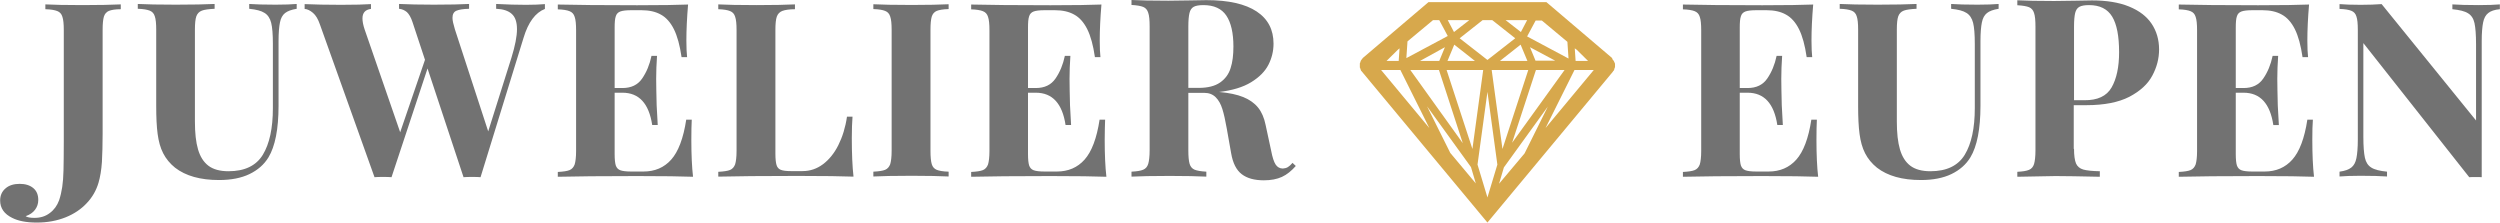
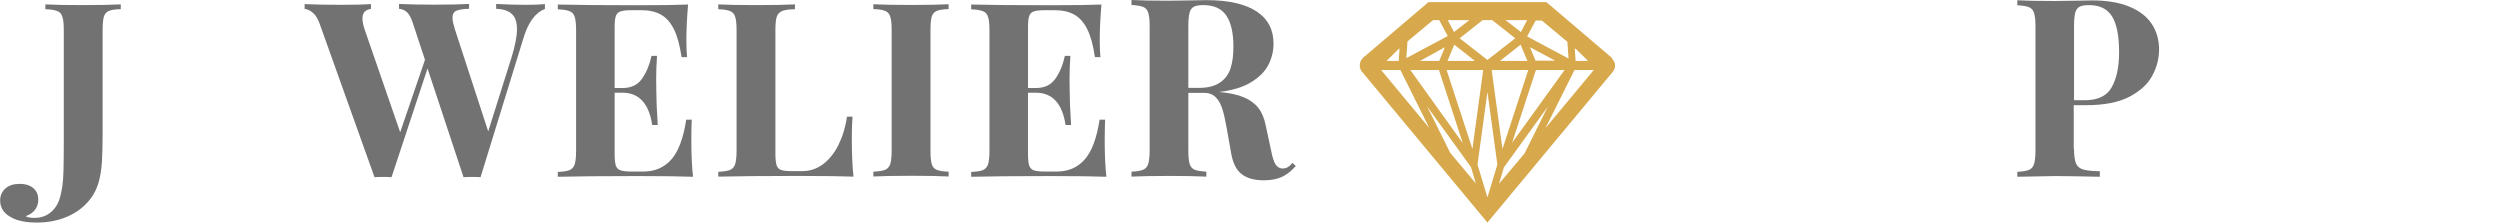
<svg xmlns="http://www.w3.org/2000/svg" version="1.1" id="Ebene_1" x="0px" y="0px" viewBox="-778 112.2 1763.6 157" style="enable-background:new -778 112.2 1763.6 157;" xml:space="preserve">
  <style type="text/css">
	.st0{fill:#727272;}
	.st1{fill:#D7A84C;}
</style>
  <g>
    <path class="st0" d="M-701.2,119.9c-1.7,0.7-2.9,2.1-3.5,4c-0.6,2-0.9,5.1-0.9,9.4v63v10.2c0,7.7-0.2,14.3-0.5,20   c-0.4,5.7-1.2,10.5-2.4,14.6c-1.6,5.4-4.3,10.2-8.3,14.4c-3.9,4.2-8.9,7.6-14.9,10c-6,2.4-12.8,3.7-20.3,3.7   c-7.3,0-13.1-1.1-17.4-3.3c-5.7-2.8-8.5-6.9-8.5-12.3c0-3.5,1.3-6.4,3.8-8.5c2.5-2.2,5.9-3.2,10-3.2c4,0,7.2,1,9.6,3   c2.4,2,3.5,4.8,3.5,8.4c0,2.6-0.8,4.9-2.3,6.9s-3.7,3.5-6.6,4.5c1.1,0.8,3.2,1.2,6.2,1.2c4.2,0,7.8-1.1,10.8-3.4   c3-2.2,5.2-5.2,6.6-9c1-3,1.7-6.1,2.2-9.4c0.5-3.3,0.8-7.2,0.9-11.8c0.1-4.5,0.2-11.3,0.2-20.3v-78.6c0-4.3-0.3-7.4-1-9.4   c-0.6-2-1.8-3.3-3.6-4c-1.8-0.7-4.5-1.2-8.4-1.3v-3.4c5.7,0.3,14.4,0.5,26.2,0.5c11.6,0,20.6-0.2,27-0.5v3.4   C-696.7,118.7-699.5,119.2-701.2,119.9z" />
-     <path class="st0" d="M-576.9,121.4c-1.8,1.4-3,3.6-3.6,6.6c-0.6,2.9-1,7.3-1,13.2v45.6c0,16.4-2.4,28.6-7.1,36.4   c-3.1,5.1-7.6,9-13.4,11.8c-5.8,2.8-13,4.2-21.5,4.2c-13.2,0-23.5-2.9-31-8.7c-3.6-2.9-6.4-6.3-8.4-10.2s-3.2-8.4-3.9-13.6   c-0.7-5.2-1-11.7-1-19.6v-54c0-4.3-0.3-7.4-1-9.4c-0.6-2-1.8-3.3-3.6-4c-1.8-0.7-4.5-1.2-8.4-1.3v-3.4c5.9,0.3,14.8,0.5,26.8,0.5   c11.9,0,21-0.2,27.4-0.5v3.4c-4.1,0.2-7.2,0.6-9,1.3c-1.9,0.7-3.2,2.1-3.9,4c-0.7,2-1,5.1-1,9.4v64.8c0,8.1,0.7,14.6,2.2,19.7   c1.5,5.1,3.9,8.9,7.3,11.5s8.2,3.9,14.2,3.9c11.4,0,19.5-3.9,24.2-11.6c4.7-7.7,7.1-18.7,7.1-32.9v-45.4c0-6.7-0.4-11.6-1.2-14.8   c-0.8-3.2-2.4-5.6-4.7-7c-2.3-1.5-5.9-2.4-10.8-2.9v-3.4c4.3,0.3,10.5,0.5,18.6,0.5c6.4,0,11.4-0.2,14.9-0.5v3.4   C-572.4,119-575.1,120-576.9,121.4z" />
    <path class="st0" d="M-406.9,115.6c5.4,0,9.9-0.2,13.3-0.5v3.4c-6.7,2.6-11.8,9.4-15.1,20.5l-30.3,98.2c-1.2-0.1-3.2-0.2-6-0.2   c-2.7,0-4.7,0.1-6,0.2l-25.4-76.7l-25.4,76.7c-1.3-0.1-3.3-0.2-6-0.2c-2.7,0-4.8,0.1-6,0.2l-38.5-107.7c-1.3-3.8-2.9-6.5-4.9-8.2   c-2-1.7-4-2.7-5.9-2.8v-3.4c6.9,0.3,15.5,0.5,25.7,0.5c9.6,0,16.7-0.2,21.1-0.5v3.4c-4,0.5-6,2.7-6,6.7c0,2.1,0.5,4.7,1.5,7.7   l25.1,72.6l17.5-51.1l-8.8-26.6c-1.1-3.4-2.5-5.7-4-7.1c-1.6-1.3-3.4-2.1-5.5-2.3v-3.4c6.4,0.3,14.6,0.5,24.6,0.5   c11.1,0,19.4-0.2,24.8-0.5v3.4c-4.2,0.1-7.2,0.6-9,1.4c-1.8,0.8-2.7,2.5-2.7,5c0,1.8,0.6,4.5,1.7,8.1l23.5,72l16.4-52   c2.6-8.4,3.9-15.1,3.9-20.1c0-5-1.2-8.6-3.7-10.8c-2.4-2.2-6.1-3.4-11-3.6v-3.4C-420.5,115.4-413.3,115.6-406.9,115.6z" />
    <path class="st0" d="M-290.3,210.8c0,10.5,0.4,19.2,1.2,26.1c-7.8-0.3-20.9-0.5-39.4-0.5c-25,0-43.6,0.2-56,0.5v-3.4   c3.8-0.2,6.6-0.6,8.3-1.3c1.7-0.7,2.9-2.1,3.6-4c0.6-2,1-5.1,1-9.4v-85.3c0-4.3-0.3-7.4-1-9.4c-0.6-2-1.8-3.3-3.6-4   c-1.7-0.7-4.5-1.2-8.3-1.3v-3.4c12.4,0.3,31,0.5,56,0.5c16.9,0,28.8-0.2,35.9-0.5c-0.8,9.5-1.2,17.9-1.2,25.4c0,5.1,0.2,9,0.5,11.7   h-3.9c-1.2-8.3-3-14.9-5.4-19.7c-2.4-4.8-5.5-8.3-9.2-10.3c-3.7-2.1-8.3-3.1-13.7-3.1h-7.1c-3.6,0-6.2,0.3-7.8,0.9   s-2.7,1.7-3.2,3.4c-0.6,1.7-0.8,4.3-0.8,8v42.6h5.5c6.2,0,10.8-2.2,13.9-6.7c3.1-4.5,5.3-9.8,6.6-16h3.9   c-0.4,5.7-0.6,11.1-0.6,16.2l0.1,8.2c0,5.8,0.3,14,1,24.4h-3.9c-2.3-15.2-9.3-22.8-21-22.8h-5.5v43.3c0,3.7,0.3,6.4,0.8,8   c0.6,1.7,1.6,2.8,3.2,3.4s4.2,0.9,7.8,0.9h8.5c8.1,0,14.6-2.8,19.6-8.4c5-5.6,8.6-15,10.6-28.2h3.9   C-290.2,200.1-290.3,204.9-290.3,210.8z" />
    <path class="st0" d="M-226.1,119.9c-1.9,0.7-3.2,2.1-3.9,4c-0.7,2-1,5.1-1,9.4v87.3c0,3.7,0.3,6.4,0.8,8c0.5,1.7,1.5,2.8,3,3.4   c1.5,0.6,3.8,0.9,7,0.9h8.4c5.2,0,10-1.6,14.3-4.8c4.3-3.2,8-7.7,10.9-13.5s5-12.5,6.1-20.1h3.9c-0.3,3.9-0.5,9-0.5,15.1   c0,11,0.4,20.1,1.2,27.2c-7.8-0.3-20.9-0.5-39.4-0.5c-25,0-43.6,0.2-56,0.5v-3.4c3.8-0.2,6.6-0.6,8.3-1.3c1.7-0.7,2.9-2.1,3.6-4   c0.6-2,1-5.1,1-9.4v-85.3c0-4.3-0.3-7.4-1-9.4c-0.6-2-1.8-3.3-3.6-4c-1.7-0.7-4.5-1.2-8.3-1.3v-3.4c5.8,0.3,14.8,0.5,27.1,0.5   c11.6,0,20.7-0.2,27-0.5v3.4C-221.2,118.7-224.2,119.2-226.1,119.9z" />
    <path class="st0" d="M-117.2,119.9c-1.7,0.7-2.9,2.1-3.5,4c-0.6,2-0.9,5.1-0.9,9.4v85.3c0,4.3,0.3,7.4,0.9,9.4c0.6,2,1.8,3.3,3.5,4   c1.7,0.7,4.5,1.2,8.4,1.3v3.4c-6.1-0.3-14.8-0.5-26-0.5c-12.3,0-21.3,0.2-27.1,0.5v-3.4c3.8-0.2,6.6-0.6,8.3-1.3   c1.7-0.7,2.9-2.1,3.6-4c0.6-2,1-5.1,1-9.4v-85.3c0-4.3-0.3-7.4-1-9.4c-0.6-2-1.8-3.3-3.6-4c-1.7-0.7-4.5-1.2-8.3-1.3v-3.4   c5.8,0.3,14.8,0.5,27.1,0.5c11.2,0,19.8-0.2,26-0.5v3.4C-112.7,118.7-115.5,119.2-117.2,119.9z" />
    <path class="st0" d="M1.3,210.8c0,10.5,0.4,19.2,1.2,26.1c-7.8-0.3-20.9-0.5-39.4-0.5c-25,0-43.6,0.2-56,0.5v-3.4   c3.8-0.2,6.6-0.6,8.3-1.3c1.7-0.7,2.9-2.1,3.6-4c0.6-2,1-5.1,1-9.4v-85.3c0-4.3-0.3-7.4-1-9.4c-0.6-2-1.8-3.3-3.6-4   c-1.7-0.7-4.5-1.2-8.3-1.3v-3.4c12.4,0.3,31,0.5,56,0.5c16.9,0,28.8-0.2,35.9-0.5c-0.8,9.5-1.2,17.9-1.2,25.4c0,5.1,0.2,9,0.5,11.7   h-3.9c-1.2-8.3-3-14.9-5.4-19.7c-2.4-4.8-5.5-8.3-9.2-10.3c-3.7-2.1-8.3-3.1-13.7-3.1h-7.1c-3.6,0-6.2,0.3-7.8,0.9   s-2.7,1.7-3.2,3.4c-0.6,1.7-0.8,4.3-0.8,8v42.6h5.5c6.2,0,10.8-2.2,13.9-6.7c3.1-4.5,5.3-9.8,6.6-16h3.9   c-0.4,5.7-0.6,11.1-0.6,16.2l0.1,8.2c0,5.8,0.3,14,1,24.4h-3.9c-2.3-15.2-9.3-22.8-21-22.8h-5.5v43.3c0,3.7,0.3,6.4,0.8,8   c0.6,1.7,1.6,2.8,3.2,3.4s4.2,0.9,7.8,0.9h8.5c8.1,0,14.6-2.8,19.6-8.4c5-5.6,8.6-15,10.6-28.2h3.9C1.5,200.1,1.3,204.9,1.3,210.8z   " />
    <path class="st0" d="M126.3,237c-3.5,1.6-7.8,2.4-12.7,2.4c-6.6,0-11.8-1.4-15.6-4.3c-3.8-2.9-6.3-7.8-7.5-14.8l-3.1-17.5   c-1-5.7-2-10.2-3.1-13.7c-1.1-3.5-2.6-6.2-4.7-8.3c-2-2-4.7-3.1-8.1-3.1H60.3v40.5c0,4.4,0.3,7.6,0.9,9.6c0.6,2,1.8,3.4,3.5,4.1   c1.7,0.7,4.5,1.2,8.3,1.4v3.5c-6.1-0.3-14.7-0.5-25.8-0.5c-12.2,0-21.2,0.2-27,0.5v-3.5c3.8-0.2,6.5-0.6,8.3-1.4   c1.7-0.7,2.9-2.1,3.5-4.1c0.6-2,1-5.2,1-9.6v-87.4c0-4.4-0.3-7.6-1-9.6c-0.6-2-1.8-3.4-3.5-4.1c-1.7-0.7-4.5-1.2-8.3-1.4v-3.5   c5.8,0.3,14.4,0.5,26,0.5c4.6,0,9.6-0.1,15.2-0.2c5.6-0.1,9.4-0.2,11.6-0.2c15.7,0,27.5,2.7,35.5,8c8,5.3,11.9,12.9,11.9,22.7   c0,5.2-1.2,10.2-3.6,14.9c-2.4,4.7-6.5,8.8-12.2,12.3c-5.7,3.5-13.3,5.8-22.7,6.9h0.2c6.9,0.6,12.6,1.8,17,3.6   c4.4,1.8,7.9,4.3,10.4,7.4s4.3,7.2,5.3,12.2l3.9,18.1c0.9,4.8,2,8.1,3.2,9.9c1.2,1.8,2.9,2.8,5.1,2.8c1.3-0.1,2.5-0.4,3.5-1   c1-0.6,2.1-1.6,3.3-3l2.3,2.2C133.1,232.7,129.8,235.4,126.3,237z M82.7,170.4c3.6-2.5,6.1-5.9,7.4-10.1c1.4-4.2,2-9.3,2-15.3   c0-9.6-1.7-16.9-5-21.8c-3.3-4.9-8.7-7.4-16.2-7.4c-3.1,0-5.3,0.4-6.8,1.2c-1.5,0.8-2.5,2.3-3,4.4c-0.5,2.1-0.8,5.3-0.8,9.5v43.3   h7.3C74.1,174.2,79.1,172.9,82.7,170.4z" />
-     <path class="st0" d="M503.4,210.8c0,10.5,0.4,19.2,1.2,26.1c-7.8-0.3-20.9-0.5-39.4-0.5c-25,0-43.6,0.2-56,0.5v-3.4   c3.8-0.2,6.6-0.6,8.3-1.3c1.7-0.7,2.9-2.1,3.6-4c0.6-2,1-5.1,1-9.4v-85.3c0-4.3-0.3-7.4-1-9.4c-0.6-2-1.8-3.3-3.6-4   c-1.7-0.7-4.5-1.2-8.3-1.3v-3.4c12.4,0.3,31,0.5,56,0.5c16.9,0,28.8-0.2,35.9-0.5c-0.8,9.5-1.2,17.9-1.2,25.4c0,5.1,0.2,9,0.5,11.7   h-3.9c-1.2-8.3-3-14.9-5.4-19.7c-2.4-4.8-5.5-8.3-9.2-10.3c-3.7-2.1-8.3-3.1-13.7-3.1h-7.1c-3.6,0-6.2,0.3-7.8,0.9   s-2.7,1.7-3.2,3.4c-0.6,1.7-0.8,4.3-0.8,8v42.6h5.5c6.2,0,10.8-2.2,13.9-6.7c3.1-4.5,5.3-9.8,6.6-16h3.9   c-0.4,5.7-0.6,11.1-0.6,16.2l0.1,8.2c0,5.8,0.3,14,1,24.4h-3.9c-2.3-15.2-9.3-22.8-21-22.8h-5.5v43.3c0,3.7,0.3,6.4,0.8,8   c0.6,1.7,1.6,2.8,3.2,3.4s4.2,0.9,7.8,0.9h8.5c8.1,0,14.6-2.8,19.6-8.4c5-5.6,8.6-15,10.6-28.2h3.9   C503.5,200.1,503.4,204.9,503.4,210.8z" />
-     <path class="st0" d="M623.7,121.4c-1.8,1.4-3,3.6-3.6,6.6c-0.6,2.9-1,7.3-1,13.2v45.6c0,16.4-2.4,28.6-7.1,36.4   c-3.1,5.1-7.6,9-13.4,11.8c-5.8,2.8-13,4.2-21.5,4.2c-13.2,0-23.5-2.9-31-8.7c-3.6-2.9-6.4-6.3-8.4-10.2s-3.2-8.4-3.9-13.6   c-0.7-5.2-1-11.7-1-19.6v-54c0-4.3-0.3-7.4-1-9.4c-0.6-2-1.8-3.3-3.6-4c-1.8-0.7-4.5-1.2-8.4-1.3v-3.4c5.9,0.3,14.8,0.5,26.8,0.5   c11.9,0,21-0.2,27.4-0.5v3.4c-4.1,0.2-7.2,0.6-9,1.3c-1.9,0.7-3.2,2.1-3.9,4c-0.7,2-1,5.1-1,9.4v64.8c0,8.1,0.7,14.6,2.2,19.7   c1.5,5.1,3.9,8.9,7.3,11.5s8.2,3.9,14.2,3.9c11.4,0,19.5-3.9,24.2-11.6c4.7-7.7,7.1-18.7,7.1-32.9v-45.4c0-6.7-0.4-11.6-1.2-14.8   c-0.8-3.2-2.4-5.6-4.7-7c-2.3-1.5-5.9-2.4-10.8-2.9v-3.4c4.3,0.3,10.5,0.5,18.6,0.5c6.4,0,11.4-0.2,14.9-0.5v3.4   C628.2,119,625.4,120,623.7,121.4z" />
    <path class="st0" d="M685.1,217.2c0,4.7,0.5,8.1,1.4,10.3c0.9,2.1,2.7,3.6,5.1,4.3c2.5,0.7,6.4,1.1,11.7,1.2v3.9   c-14-0.3-24.4-0.5-31.3-0.5c-3.3,0-12.3,0.2-26.9,0.5v-3.5c3.8-0.2,6.5-0.6,8.3-1.4c1.7-0.7,2.9-2.1,3.5-4.1c0.6-2,1-5.2,1-9.6V131   c0-4.4-0.3-7.6-1-9.6c-0.6-2-1.8-3.4-3.5-4.1c-1.7-0.7-4.5-1.2-8.3-1.4v-3.5c5.7,0.3,14.4,0.5,25.9,0.5c4.6,0,9.6-0.1,15.2-0.2   c5.6-0.1,9.4-0.2,11.6-0.2c10.3,0,19,1.4,26.1,4.3c7.1,2.9,12.4,6.9,15.9,12.1c3.5,5.2,5.3,11.3,5.3,18.2c0,6.4-1.6,12.6-4.8,18.5   c-3.2,6-8.6,10.9-16.2,14.9c-7.6,3.9-17.7,5.9-30.2,5.9h-9V217.2z M711.6,173.9c3.5-6.1,5.3-14.4,5.3-24.8   c0-11.4-1.6-19.8-4.9-25.2c-3.3-5.4-8.7-8.1-16.3-8.1c-3.1,0-5.3,0.4-6.8,1.2c-1.5,0.8-2.5,2.3-3,4.4c-0.5,2.1-0.8,5.3-0.8,9.5v52   h7.3C701.7,183,708.1,180,711.6,173.9z" />
-     <path class="st0" d="M853.2,210.8c0,10.5,0.4,19.2,1.2,26.1c-7.8-0.3-20.9-0.5-39.4-0.5c-25,0-43.6,0.2-56,0.5v-3.4   c3.8-0.2,6.6-0.6,8.3-1.3c1.7-0.7,2.9-2.1,3.6-4c0.6-2,1-5.1,1-9.4v-85.3c0-4.3-0.3-7.4-1-9.4c-0.6-2-1.8-3.3-3.6-4   c-1.7-0.7-4.5-1.2-8.3-1.3v-3.4c12.4,0.3,31,0.5,56,0.5c16.9,0,28.8-0.2,35.9-0.5c-0.8,9.5-1.2,17.9-1.2,25.4c0,5.1,0.2,9,0.5,11.7   h-3.9c-1.2-8.3-3-14.9-5.4-19.7c-2.4-4.8-5.5-8.3-9.2-10.3c-3.7-2.1-8.3-3.1-13.7-3.1H811c-3.6,0-6.2,0.3-7.8,0.9s-2.7,1.7-3.2,3.4   c-0.6,1.7-0.8,4.3-0.8,8v42.6h5.5c6.2,0,10.8-2.2,13.9-6.7c3.1-4.5,5.3-9.8,6.6-16h3.9c-0.4,5.7-0.6,11.1-0.6,16.2l0.1,8.2   c0,5.8,0.3,14,1,24.4h-3.9c-2.3-15.2-9.3-22.8-21-22.8h-5.5v43.3c0,3.7,0.3,6.4,0.8,8c0.6,1.7,1.6,2.8,3.2,3.4s4.2,0.9,7.8,0.9h8.5   c8.1,0,14.6-2.8,19.6-8.4c5-5.6,8.6-15,10.6-28.2h3.9C853.3,200.1,853.2,204.9,853.2,210.8z" />
-     <path class="st0" d="M977.3,121.4c-1.8,1.4-3,3.6-3.6,6.6c-0.6,2.9-1,7.3-1,13.2v96c-0.8-0.1-2.2-0.1-4.2-0.1c-2,0-3.6,0-4.6,0.1   l-74.7-94.6v66c0,6.8,0.4,11.7,1.1,14.9c0.7,3.2,2.2,5.5,4.5,6.9c2.3,1.5,6,2.4,11.1,2.9v3.4c-4.4-0.3-10.6-0.5-18.6-0.5   c-6.3,0-11.3,0.2-14.9,0.5v-3.4c3.8-0.5,6.5-1.5,8.3-2.9s3-3.6,3.6-6.6c0.6-2.9,1-7.3,1-13.2v-77.4c0-4.3-0.3-7.4-1-9.4   c-0.6-2-1.8-3.3-3.6-4c-1.7-0.7-4.5-1.2-8.3-1.3v-3.4c3.6,0.3,8.6,0.5,14.9,0.5c5.8,0,10.7-0.2,14.8-0.5l66.6,82.1v-53.8   c0-6.8-0.4-11.7-1.1-14.9c-0.7-3.2-2.2-5.5-4.5-6.9c-2.3-1.5-6-2.4-11.1-2.9v-3.4c4.4,0.3,10.6,0.5,18.6,0.5   c6.4,0,11.4-0.2,14.9-0.5v3.4C981.8,119,979,120,977.3,121.4z" />
  </g>
  <path class="st1" d="M361.3,157.3c0-0.3,0-0.5-0.2-0.5c0-0.3,0-0.5-0.2-0.5c0-0.3-0.2-0.5-0.2-0.5c0-0.3-0.2-0.3-0.2-0.5  c-0.2-0.3-0.2-0.5-0.4-0.5l-0.2-0.3l0,0c-0.2-0.3-0.2-0.3-0.4-0.5c-0.2-0.8-0.2-0.8-0.4-1l0,0l-46.2-39.3h-83.2l-46.2,39.3l0,0  c-0.2,0.3-0.2,0.3-0.4,0.5c-0.2,0.3-0.2,0.3-0.4,0.5l0,0l-0.2,0.3c-0.2,0.3-0.2,0.3-0.4,0.5c0,0.3-0.2,0.3-0.2,0.5  c0,0.3-0.2,0.3-0.2,0.5c0,0.3,0,0.5-0.2,0.5c0,0.3,0,0.5-0.2,0.5c0,0.3,0,0.5,0,0.5c0,0.8,0,1,0,1c0,0.3,0,0.3,0,0.5  c0,0.3,0,0.5,0,0.8c0,0.3,0,0.5,0.2,0.5c0,0.3,0,0.5,0.2,0.5c0,0.3,0.2,0.5,0.2,0.8c0,0.3,0.2,0.3,0.2,0.5l0,0  c0,0.3,0.2,0.3,0.4,0.5c0.2,0.3,0.2,0.3,0.4,0.5l0,0l88.4,106.3l88.4-106.3c0.2-0.3,0.4-0.8,0.8-1l0,0c0-0.3,0.2-0.3,0.2-0.5  c0-0.3,0.2-0.5,0.2-0.8s0.2-0.5,0.2-0.5c0-0.3,0.2-0.5,0.2-0.5c0-0.3,0-0.5,0-0.8s0-0.3,0-0.5c0-0.3,0-0.5,0-0.5  C361.3,157.5,361.3,157.3,361.3,157.3z M334.3,147.3l8,7.9h-8.8l-0.6-8.9L334.3,147.3z M274.7,126.4l16.2,12.8l-19.6,15.3  l-19.6-15.3l16.2-12.8H274.7z M274.3,161.6h25.8l-18.2,55.7L274.3,161.6z M278.3,228.3l-7,23.2l-7-23.2l7-51.3L278.3,228.3z   M280.1,155.2l14.6-11.5l4.8,11.5H280.1z M262.5,155.2h-19.4l4.8-11.5L262.5,155.2z M237.1,161.6l16.8,51.6l-37-51.6H237.1z   M242.5,161.6h25.8l-7.6,55.7L242.5,161.6z M305.5,161.6h20.2l-37,51.3L305.5,161.6z M305.3,155.2l-4-9.7l17.8,9.5h-13.8V155.2z   M284.1,126.4h15.2l-4.4,8.4L284.1,126.4z M258.5,126.4l-10.8,8.4l-4.4-8.4H258.5z M237.3,155.2h-13.6l17.6-9.7L237.3,155.2z   M200.1,155.2l8-7.9l1.2-1l-0.6,8.9H200.1z M209.9,161.6l20.4,40.9l-34-40.9H209.9L209.9,161.6z M228.7,187.2l31,42.9l3.4,11.5  l-18-21.5L228.7,187.2z M279.5,241.8l3.4-11.5l31-42.9l-16.4,33L279.5,241.8z M332.7,161.6h13.6l-34,40.9L332.7,161.6z M327.7,141.7  l0.8,11.8l-29.2-15.6l6-11.2h4.4L327.7,141.7z M232.9,126.4h4.4l6,11.2l-29.2,15.6l0.8-11.8L232.9,126.4z" />
</svg>